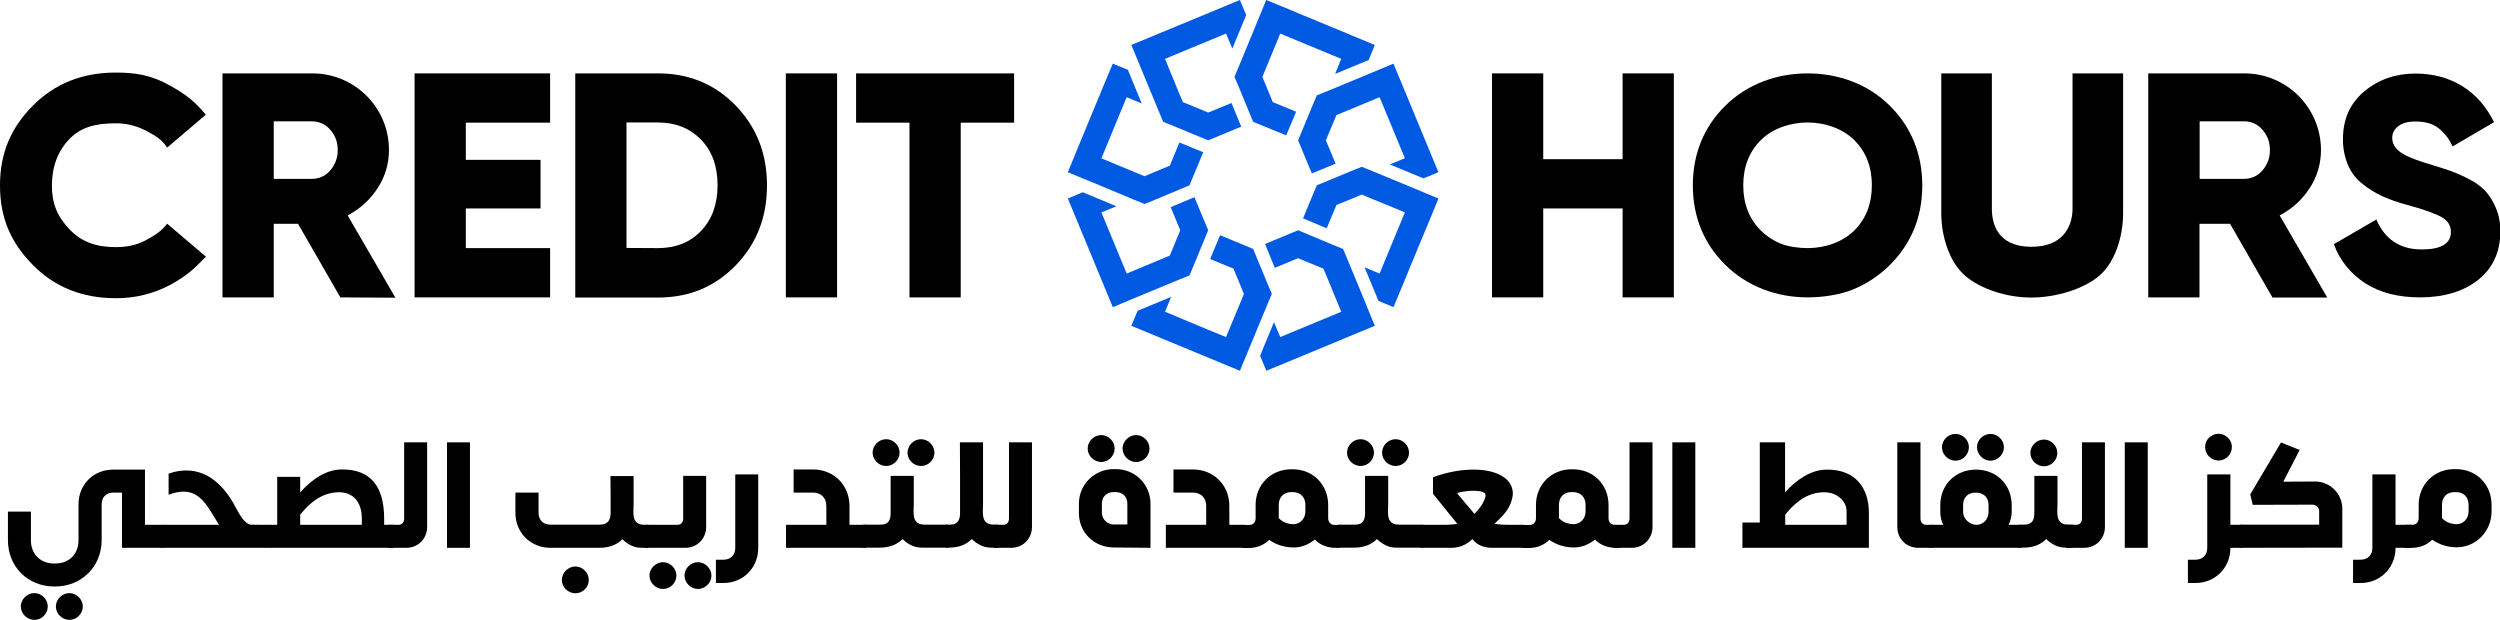
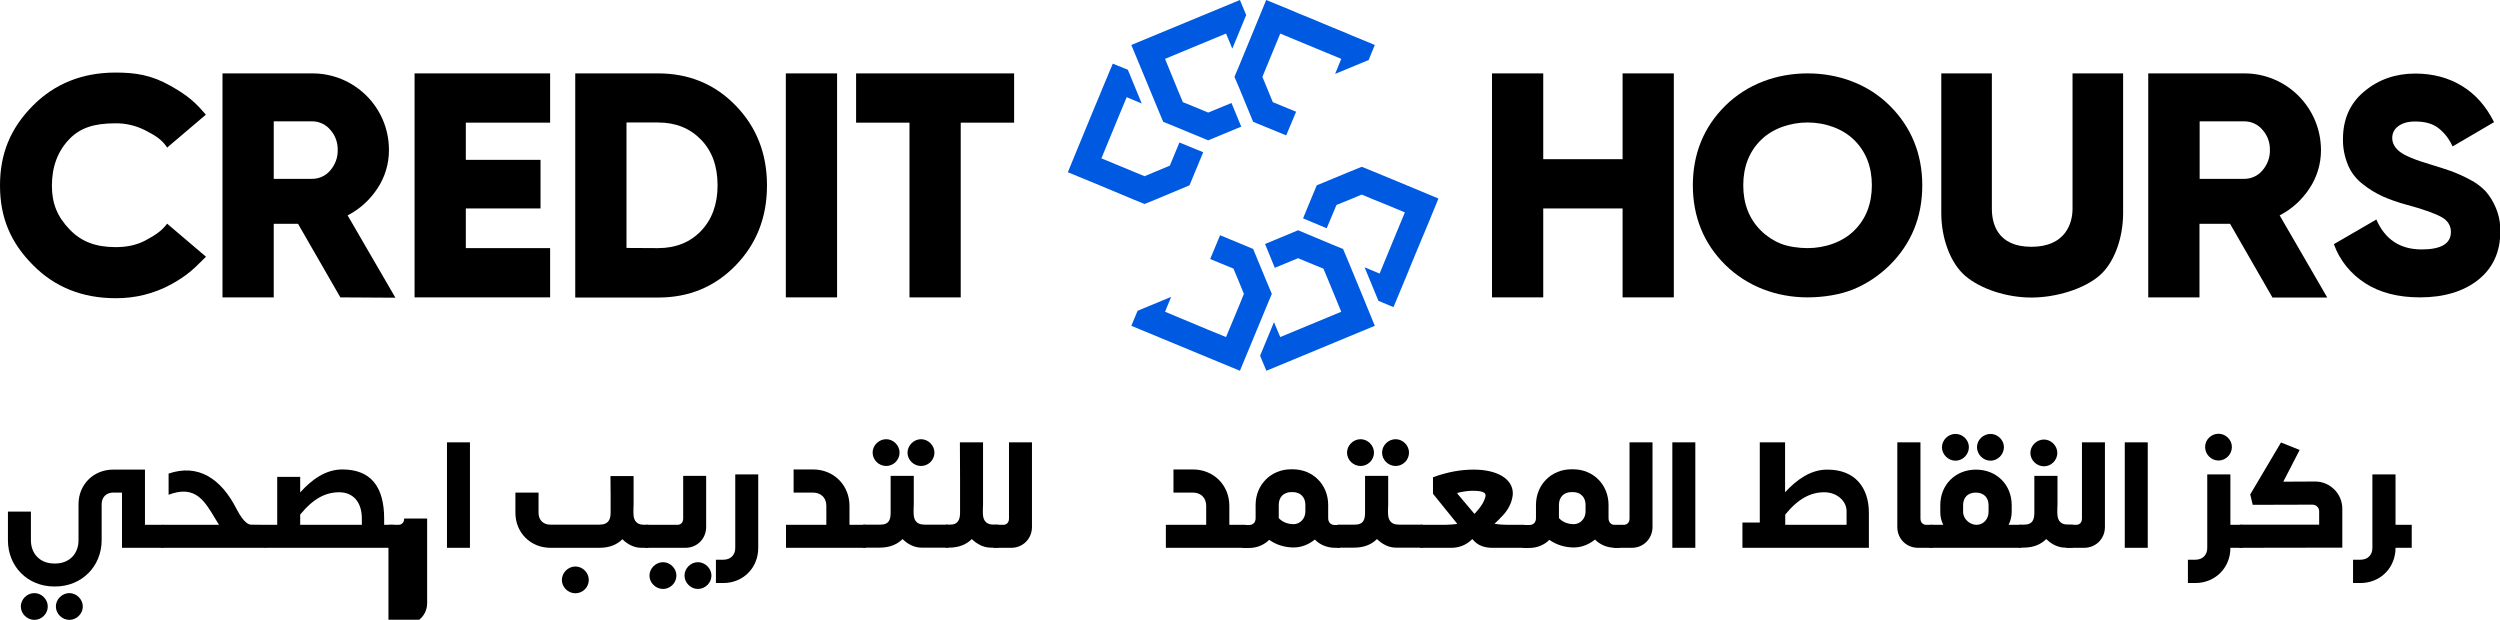
<svg xmlns="http://www.w3.org/2000/svg" version="1.1" id="Layer_1" x="0px" y="0px" viewBox="0 0 1512.4 374.9" style="enable-background:new 0 0 1512.4 374.9;" xml:space="preserve">
  <style type="text/css">
	.st0{fill:#005AE1;}
</style>
  <g id="Layer_2_1_">
    <g id="Layer_1-2">
      <polygon class="st0" points="758.1,19.2 749.7,39.6 749.7,39.6 746.8,46.5 749.7,53.3 758.1,73.7 778.1,81.9 784.1,67.6 770,61.8     766.5,53.3 763.7,46.5 774.5,20.3 785.3,24.8 811.4,35.6 807.7,44.7 828,36.3 831.7,27.2 831.7,27.2 817.4,21.3 812.5,19.2     805.6,16.4 792.2,10.8 785.3,8 780.4,5.9 766,0 758.1,19.2   " />
-       <polygon class="st0" points="823.8,46.5 803.5,54.9 796.6,57.7 793.7,64.6 785.3,84.9 793.6,104.9 808,99 802.1,84.9 805.6,76.5     808.5,69.6 815.3,66.8 834.6,58.8 849.9,95.7 840.8,99.5 861.1,107.9 870.2,104.2 843,38.5   " />
      <polygon class="st0" points="851,112.1 830.7,103.7 830.7,103.7 823.8,100.9 816.9,103.7 816.9,103.7 796.6,112.1 796.6,112.1     796.6,112.1 793.7,119 788.3,132.1 802.6,138.1 808.5,124 816.9,120.6 823.8,117.7 830.7,120.6 839.1,124 849.9,128.5     845.4,139.3 839.1,154.6 834.6,165.5 825.5,161.7 833.9,182 843,185.8 843,185.8 849,171.4 851,166.6 853.8,159.7 859.4,146.2     862.3,139.3 864.3,134.5 870.2,120.1 851,112.1   " />
      <polygon class="st0" points="766.5,184.7 766.5,184.7 769.4,177.8 766.5,170.9 758.1,150.6 758.1,150.6 738.1,142.3 732.1,156.7     746.2,162.5 749.7,170.9 752.5,177.8 749.7,184.7 746.2,193.1 741.7,203.9 730.9,199.5 715.6,193.1 704.8,188.6 708.5,179.6     688.2,188 684.4,197.1 750.1,224.3 758.1,205   " />
-       <polygon class="st0" points="712.7,169.4 719.6,166.6 722.5,159.7 730.9,139.3 730.9,139.3 722.6,119.3 708.2,125.3 714,139.3     707.7,154.6 700.8,157.5 681.6,165.5 666.3,128.5 675.4,124.8 655,116.3 646,120.1 673.2,185.8 692.4,177.8   " />
      <polygon class="st0" points="785.3,139.3 785.3,139.3 765.3,147.6 771.2,162 785.3,156.2 793.7,159.7 793.7,159.7 800.6,162.5     803.5,169.4 811.4,188.6 774.5,203.9 770.7,194.9 762.3,215.2 766.1,224.3 831.7,197.1 823.8,177.8 815.4,157.5 812.5,150.6     805.6,147.8   " />
      <polygon class="st0" points="710.6,76.5 730.9,84.9 750.9,76.6 745,62.3 730.9,68.1 722.5,64.6 715.6,61.8 712.7,54.9 704.8,35.6     741.7,20.3 745.5,29.4 753.9,9.1 750.1,0 684.4,27.2 692.4,46.5 700.8,66.8 703.7,73.7 710.6,76.5   " />
      <polygon class="st0" points="665.2,112.1 685.5,120.6 685.5,120.6 692.4,123.4 699.3,120.6 719.6,112.1 719.6,112.1 727.9,92.1     713.5,86.2 707.7,100.2 699.3,103.7 692.4,106.6 666.3,95.8 670.8,84.9 677.1,69.6 681.6,58.8 690.7,62.6 682.3,42.2 673.2,38.5     667.2,52.8 665.2,57.7 662.3,64.6 651.9,89.8 646,104.2 665.2,112.1   " />
      <path d="M124.6,155.3l-1.1,1.1c-6.4,6.4-10.3,10.3-20.1,15.7c-10.3,5.6-21.8,8.4-33.5,8.3c-20,0-36.8-6.7-49.9-20    C6.3,146.7,0,131.4,0,112.2s6.3-34.6,19.9-48.3c13.2-13.3,30-20,49.9-20c11.8,0,21.6,1.3,33.5,8.1c10.5,5.9,14.9,10,20.9,17    l0.3,0.4l-23.4,19.9l-0.3-0.5c-3.1-4.6-7.2-7-13-10c-5.6-2.8-11.7-4.3-18-4.2c-13,0-21.2,2.8-27.6,9.3    c-7.2,7.3-10.8,16.9-10.8,28.4c0,10.9,3.3,18.9,11,26.8c6.9,7.1,15.6,10.4,27.5,10.4c7.1,0,12.8-1.3,18-4    c5.8-3.1,9.8-5.7,12.9-9.8l0.3-0.4L124.6,155.3z" />
      <path d="M205.9,179.9l-25.6-44.5h-14.7v44.5h-31V44.4h54.2c25.6-0.1,46.4,20.5,46.5,46.1c0,0.1,0,0.2,0,0.4c0,8.2-2.4,16.2-6.9,23    c-4.5,6.9-10.7,12.6-18.1,16.4l28.9,49.8L205.9,179.9z M165.6,73.4v34.8h23.2c4.2,0,8.2-1.8,10.9-5c3-3.4,4.7-7.8,4.6-12.4    c0.1-4.6-1.5-9-4.6-12.4c-2.7-3.2-6.7-5-10.9-5L165.6,73.4z" />
      <path d="M281.8,150.1h51v29.8h-82V44.4h82v29.8h-51v22.5H327v29.4h-45.2V150.1z" />
      <path d="M398.1,44.4c18.7,0,34.4,6.5,47,19.5s18.9,29.1,18.9,48.3c0,19.2-6.3,35.3-18.9,48.3s-28.2,19.5-47,19.5H348V44.4H398.1z     M398.1,150.1c10.7,0,19.4-3.5,26-10.4c6.6-6.9,10-16.1,10-27.6c0-11.5-3.3-20.7-10-27.6c-6.7-6.9-15.3-10.4-26-10.4H379v75.9    L398.1,150.1z" />
      <path d="M475.4,44.4h31v135.5h-31V44.4z" />
      <path d="M613.5,44.4v29.8h-32.3v105.7h-31V74.2h-32.3V44.4H613.5z" />
      <path d="M981.6,44.4h31v135.5h-31v-53.8h-48v53.8h-31V44.4h31v51.9h48V44.4z" />
      <path d="M1143.2,63.9c-13.1-13-30.9-19.5-49.7-19.5s-36.6,6.6-49.7,19.5s-19.7,29.2-19.7,48.2s6.6,35.3,19.7,48.2    s30.9,19.6,49.7,19.6c9.4,0,19.8-1.6,27.8-4.9c8.2-3.4,15.6-8.4,21.9-14.6c13.1-13,19.7-29.2,19.7-48.2S1156.3,76.9,1143.2,63.9z     M1121.7,139.5c-7.1,7-17.7,10.6-28.2,10.6c-5.3,0-11.8-0.9-16.2-2.7c-4.5-1.8-8.6-4.5-12-7.9c-7.1-7-10.7-16.2-10.7-27.4    s3.6-20.4,10.7-27.4s17.7-10.6,28.2-10.6s21.1,3.6,28.2,10.6s10.7,16.2,10.7,27.4S1128.8,132.5,1121.7,139.5z" />
      <path d="M1284.4,44.4v84.5c0,15.5-5.6,30.4-14.4,37.9c-9.3,8-26.1,13.2-41.1,13.2s-30.8-5.2-40.1-13.2    c-8.7-7.5-14.4-22.3-14.4-37.9V44.4h30.6v81.9c0,8.6,3.1,23,23.9,23s24.9-14.4,24.9-23V44.4H1284.4z" />
      <path d="M1374.7,179.9l-25.6-44.5h-18.5v44.5h-31V44.4h58c25.5-0.1,46.3,20.5,46.5,46.1c0,0.1,0,0.3,0,0.4c0,8.2-2.4,16.2-6.9,23    c-4.5,6.9-10.7,12.6-18.1,16.4l28.8,49.7H1374.7z M1330.7,73.4v34.8h27c4.2,0,8.2-1.8,10.9-5c3-3.4,4.7-7.8,4.6-12.4    c0.1-4.6-1.5-9-4.6-12.4c-2.7-3.2-6.7-5-10.9-5L1330.7,73.4z" />
      <path d="M1464,179.9c-13.3,0-24.4-2.9-33.2-8.6c-8.7-5.6-15.4-13.8-18.9-23.6l25.7-14.9c5.2,12,14.3,18.1,27.4,18.1    c11.8,0,17.7-3.5,17.7-10.6c0-3.8-1.9-6.9-5.7-9s-10.9-4.7-21.3-7.5c-4.9-1.3-9.7-3-14.3-5c-4.3-2-8.3-4.4-12-7.4    c-3.9-3-7-6.9-8.9-11.4c-2.1-5-3.2-10.4-3.1-15.9c0-12,4.3-21.7,12.9-28.8c8.6-7.2,18.9-10.8,30.8-10.8c10.7,0,20.1,2.5,28.3,7.5    s14.6,12.3,19.4,21.9l-25.1,14.7c-1.9-4.4-4.9-8.3-8.8-11.3c-3.5-2.6-8.1-3.8-13.8-3.8c-4.5,0-7.9,1-10.3,2.9    c-2.3,1.6-3.6,4.2-3.6,7c0,3.2,1.5,6,4.6,8.4s9.3,5,18.9,7.8c5.2,1.6,9.2,2.9,12.1,3.9c3.7,1.4,7.4,3,10.9,4.9    c3.7,1.8,7.1,4.3,10,7.3c2.6,3,4.7,6.4,6.2,10.1c1.9,4.5,2.8,9.4,2.7,14.2c0,12.4-4.5,22.2-13.4,29.3S1478.3,179.9,1464,179.9z" />
    </g>
  </g>
  <g>
    <path d="M33.4,354.8h-0.6c-16,0-28-12-28-28v-17.3h13.9v17.3c0,8.4,5.7,14.1,14.1,14.1h0.6c8.4,0,14.1-5.7,14.1-14.1V305   c0-11.9,9.1-20.9,20.9-20.9h19.3v33.4h11.2v13.9H73.8V298h-5.4c-4.1,0-6.9,2.8-6.9,7v21.7C61.5,342.7,49.4,354.8,33.4,354.8z    M20.8,358.8c4.4,0,8.1,3.8,8.1,8.1c0,4.4-3.7,8.1-8.1,8.1s-8.2-3.7-8.2-8.1C12.6,362.5,16.4,358.8,20.8,358.8z M42,358.8   c4.3,0,8.1,3.8,8.1,8.1c0,4.4-3.8,8.1-8.1,8.1c-4.4,0-8.2-3.7-8.2-8.1C33.8,362.5,37.6,358.8,42,358.8z" />
    <path d="M151.8,317.4L151.8,317.4l8.9,0.1v13.9H98.3l-6-2.2v-9.4l6-2.3h34.2c-1.1-1.6-2.8-4.7-4.7-7.7c-5.9-9.5-12-15.7-25.8-10.5   v-12.8c17.8-6.1,31.7,2.9,41.1,21.4C147.7,316.8,150.7,317.3,151.8,317.4z" />
    <path d="M154.6,319.7l6-2.2h7.1v-29h13.9v9.4c7-7.8,15.4-13.9,25.5-13.9c17.1,0,25.3,10.3,25.3,29.8v3.7h5.8v13.9h-77.5l-6-2.2   V319.7z M218.9,317.5v-3.7c0-10.7-5.8-16-13.7-16c-8.2,0-15.7,3.8-23.6,13.5v6.2H218.9z" />
-     <path d="M235.1,317.5h6c1.4,0,3.4-0.9,3.4-3.8v-46.1h13.9v51.2c0,7.1-5.5,12.6-12.5,12.6h-10.9V317.5z" />
+     <path d="M235.1,317.5h6c1.4,0,3.4-0.9,3.4-3.8h13.9v51.2c0,7.1-5.5,12.6-12.5,12.6h-10.9V317.5z" />
    <path d="M270.4,331.4v-63.8h13.9v63.8H270.4z" />
    <path d="M325.8,298v12.2c0,4.4,2.8,7.2,7.2,7.2h29.6c5.8,0,6.8-3.5,6.8-7.4v-10.5l-0.1-11.5h14v16.4c0,1,0,2.1-0.1,3.2v2.5   c0,3.9,1,7.4,6.8,7.4h2.2v13.9H388c-4.4,0-8.4-2.1-11.5-5.2c-3,3.1-7.5,5.2-13.9,5.2H333c-12,0-21.2-9.1-21.2-21.2V298H325.8z    M348.1,342.7c4.4,0,8.1,3.8,8.1,8.1c0,4.5-3.7,8.1-8.1,8.1s-8.2-3.6-8.2-8.1C340,346.4,343.7,342.7,348.1,342.7z" />
    <path d="M390.5,317.5h19.4c1.4,0,3.4-0.9,3.4-3.8v-25.8h13.9v30.9c0,7.1-5.5,12.6-12.5,12.6h-24.3V317.5z M392.9,348.2   c0-4.3,3.8-8.1,8.2-8.1s8.1,3.8,8.1,8.1c0,4.4-3.7,8.1-8.1,8.1S392.9,352.6,392.9,348.2z M422.2,340.1c4.4,0,8.2,3.8,8.2,8.1   c0,4.4-3.8,8.1-8.2,8.1c-4.3,0-8.1-3.7-8.1-8.1C414.1,343.8,417.9,340.1,422.2,340.1z" />
    <path d="M433.2,338.6h4.5c4.2,0,7.1-2.8,7.1-7.1v-44.5h13.9v44.5c0,12-9.1,21.2-21.1,21.2h-4.5V338.6z" />
    <path d="M475.5,317.5h24.4V306c0-4.8-3.2-8-8-8h-11.8v-14h11.8c12.5,0,22,9.5,22,22v11.5h9.8v13.9h-48.2V317.5z" />
    <path d="M538.8,310v-22.1h14v16.4c0,0.9,0,2-0.1,3.2v2.5c0,3.9,1,7.4,6.8,7.4h14.1v13.9h-16.1c-4.4,0-8.4-2.1-11.5-5.2   c-3.1,3.1-7.5,5.2-13.8,5.2h-9.8l-6-2.2v-9.4l6-2.3h9.9C538.1,317.5,538.8,314,538.8,310z M536.1,265.7c4.4,0,8.1,3.8,8.1,8.1   c0,4.5-3.7,8.1-8.1,8.1s-8.2-3.6-8.2-8.1C527.9,269.4,531.7,265.7,536.1,265.7z M557.2,265.7c4.4,0,8.1,3.8,8.1,8.1   c0,4.5-3.7,8.1-8.1,8.1c-4.4,0-8.2-3.6-8.2-8.1C549.1,269.4,552.8,265.7,557.2,265.7z" />
    <path d="M580.8,310v-20.7l-0.1-21.7h14v36.8c0,0.9,0,2-0.1,3.2v2.4c0,3.9,1,7.4,6.8,7.4h2.7v13.9h-4.7c-4.4,0-8.4-2.1-11.5-5.2   c-3.1,3.1-7.5,5.2-13.8,5.2h-1.4l-6-2.2v-9.5l6-2.2h1.6C579.9,317.5,580.8,314,580.8,310z" />
    <path d="M601,317.5h6c1.4,0,3.4-0.9,3.4-3.8v-46.1h13.9v51.2c0,7.1-5.5,12.6-12.5,12.6H601V317.5z" />
-     <path d="M652.7,304.7c0-11.6,9.4-20.9,21-20.9h1.4c11.6,0,20.9,9.3,20.9,20.9v26.7l-22.3-0.2c-11.9-0.1-21-9.1-21-20.8V304.7z    M658,271.3c0-4.3,3.8-8.1,8.2-8.1c4.4,0,8.1,3.8,8.1,8.1c0,4.5-3.7,8.2-8.1,8.2C661.7,279.4,658,275.8,658,271.3z M673.7,317.3   h8.3v-12.6c0-4.2-2.8-7-7-7h-1.4c-4.1,0-7,2.8-7,7v5.6C666.7,314.1,669.9,317.3,673.7,317.3z M687.3,263.2c4.4,0,8.1,3.8,8.1,8.1   c0,4.5-3.7,8.2-8.1,8.2s-8.2-3.7-8.2-8.2C679.1,267,682.9,263.2,687.3,263.2z" />
    <path d="M705.3,317.5h24.4V306c0-4.8-3.2-8-8-8h-11.8v-14h11.8c12.5,0,22,9.5,22,22v11.5h9.8v13.9h-48.2V317.5z" />
    <path d="M810.7,317.5v13.9h-3c-4.9,0-9.3-1.9-12.3-5c-3.5,2.9-8,4.8-12.8,4.8c-5.4,0-10.5-1.6-14.8-4.6c-3,3-7.3,4.9-12.2,4.9h-3.2   l-6-2.2v-9.5l6-2.2h3.2c2.5,0,4-1.6,4-4.1v-8c0-12.3,9.3-21.6,21.5-21.6h0.9c12.3,0,21.5,9.3,21.5,21.6v8c0,2.5,1.6,4.1,4,4.1   H810.7z M782.6,317.1c3.8,0,7.1-3.3,7.1-7.6v-4.1c0-4.7-3.1-7.7-7.6-7.7h-0.9c-4.6,0-7.6,3-7.6,7.7v8   C775.7,315.8,779,317.1,782.6,317.1z" />
    <path d="M825.8,310v-22.1h14v16.4c0,0.9,0,2-0.1,3.2v2.5c0,3.9,1,7.4,6.8,7.4h14.1v13.9h-16.1c-4.4,0-8.4-2.1-11.5-5.2   c-3.1,3.1-7.5,5.2-13.8,5.2h-9.8l-6-2.2v-9.4l6-2.3h9.9C825.1,317.5,825.8,314,825.8,310z M823.1,265.7c4.4,0,8.1,3.8,8.1,8.1   c0,4.5-3.7,8.1-8.1,8.1c-4.4,0-8.2-3.6-8.2-8.1C814.9,269.4,818.7,265.7,823.1,265.7z M844.3,265.7c4.4,0,8.1,3.8,8.1,8.1   c0,4.5-3.7,8.1-8.1,8.1c-4.4,0-8.2-3.6-8.2-8.1C836.1,269.4,839.9,265.7,844.3,265.7z" />
    <path d="M922.2,317.5v13.9h-19.5c-4.3,0-8.8-1.2-12-5.3c-4,4.1-8.8,5.3-12.6,5.3h-18.3l-6-2.2v-9.5l6-2.2h14.6   c0.7,0,6.6-0.3,7.2-0.6l-14.7-18.2v-10c9.3-3.3,16.9-4.6,24.7-4.6c13.8,0,23.6,5.4,23.6,14.4c0,1.6-0.5,3.8-1.2,5.7   c-2.2,5.7-5.6,8.4-9.9,12.7c2.6,0.4,5.3,0.6,8.2,0.6H922.2z M892,310.9c2.6-2.9,4.7-5.2,6.1-8.8c0.5-1.2,0.6-1.6,0.6-2.5   c0-1.6-1.9-2.7-7.7-2.7c-3,0-6.3,0.5-9.3,1.3v0.5L892,310.9z" />
    <path d="M980.2,317.5v13.9h-3c-4.9,0-9.3-1.9-12.3-5c-3.5,2.9-8,4.8-12.8,4.8c-5.4,0-10.5-1.6-14.8-4.6c-3,3-7.3,4.9-12.2,4.9H922   l-6-2.2v-9.5l6-2.2h3.2c2.5,0,4-1.6,4-4.1v-8c0-12.3,9.3-21.6,21.5-21.6h0.9c12.3,0,21.5,9.3,21.5,21.6v8c0,2.5,1.6,4.1,4,4.1   H980.2z M952.1,317.1c3.8,0,7.1-3.3,7.1-7.6v-4.1c0-4.7-3.1-7.7-7.6-7.7h-0.9c-4.6,0-7.6,3-7.6,7.7v8   C945.2,315.8,948.5,317.1,952.1,317.1z" />
    <path d="M976.4,317.5h6c1.4,0,3.4-0.9,3.4-3.8v-46.1h13.9v51.2c0,7.1-5.5,12.6-12.5,12.6h-10.9V317.5z" />
    <path d="M1011.7,331.4v-63.8h13.9v63.8H1011.7z" />
    <path d="M1130.6,310.2v21.2h-76.5v-15.3h10.5v-48.5h15.3v30.2c6.9-7.5,15.4-13.7,25.4-13.7C1122.5,284,1130.6,295.3,1130.6,310.2z    M1117.1,317.5v-8.3c0-6-5.7-11.4-13.5-11.4c-8.2,0-15.7,3.8-23.6,13.5v6.2H1117.1z" />
    <path d="M1161.8,267.6v46.1c0,2.8,2,3.8,3.4,3.8h3.9v13.9h-8.7c-7.1,0-12.6-5.4-12.6-12.6v-51.2H1161.8z" />
    <path d="M1162,329.2v-9.5l6-2.2h7.6c-1.2-2.3-1.8-4.9-1.8-7.8v-4.1c0-12.3,9.1-21.5,21.6-21.5s21.6,9.2,21.6,21.5v4.1   c0,2.8-0.7,5.5-1.9,7.8h7.5v13.9h-54.6L1162,329.2z M1183,262.5c4.4,0,8.1,3.7,8.1,8c0,4.5-3.7,8.2-8.1,8.2c-4.4,0-8.2-3.7-8.2-8.2   C1174.9,266.1,1178.6,262.5,1183,262.5z M1195.7,317.5c4.2,0,7.3-3.5,7.3-7.8v-4.1c0-4.6-2.9-7.6-7.7-7.6s-7.7,2.9-7.7,7.6v4.1   C1187.6,314,1191.7,317.5,1195.7,317.5z M1204.2,262.5c4.3,0,8.1,3.7,8.1,8c0,4.5-3.8,8.2-8.1,8.2c-4.4,0-8.2-3.7-8.2-8.2   C1196,266.1,1199.8,262.5,1204.2,262.5z" />
    <path d="M1230.7,310v-22.1h14v16.4c0,0.9,0,2-0.1,3.2v2.5c0,3.9,1,7.4,6.8,7.4h2.6v13.9h-4.6c-4.4,0-8.4-2.1-11.5-5.2   c-3.1,3.1-7.5,5.2-13.8,5.2h-2.1l-6-2.2v-9.4l6-2.3h2.2C1229.9,317.5,1230.7,314,1230.7,310z M1236.5,265.9c4.4,0,8.1,3.8,8.1,8.1   c0,4.4-3.7,8.1-8.1,8.1c-4.4,0-8.2-3.7-8.2-8.1C1228.3,269.6,1232.1,265.9,1236.5,265.9z" />
    <path d="M1250.1,317.5h6c1.4,0,3.4-0.9,3.4-3.8v-46.1h13.9v51.2c0,7.1-5.5,12.6-12.5,12.6h-10.9V317.5z" />
    <path d="M1285.4,331.4v-63.8h13.9v63.8H1285.4z" />
    <path d="M1323.7,338.6h4.5c4.2,0,7.1-2.8,7.1-7.1v-44.5h14v30.5h7.2v13.9h-7.2v0.1c0,12-9.2,21.2-21.2,21.2h-4.5V338.6z    M1342.1,262.4c4.4,0,8.1,3.7,8.1,8c0,4.5-3.7,8.2-8.1,8.2c-4.4,0-8.1-3.7-8.1-8.2C1334,266,1337.7,262.4,1342.1,262.4z" />
    <path d="M1417,307.7v23.6l-61.7,0.1l-6-2.2v-9.5l6-2.3h47.7v-8.1c0-2.2-1.8-4-4.1-4l-36.1,0.1l-1.5-6.3l18.6-31.4l11.3,4.5   l-9.9,19.2l19.3-0.1C1409.6,291.3,1417,298.7,1417,307.7z" />
    <path d="M1423.6,338.6h4.5c4.2,0,7.1-2.8,7.1-7.1v-44.5h14v30.5h9.8v13.9h-9.8l-0.1,2.3c-1.1,10.9-9.8,19-21.1,19h-4.5V338.6z" />
-     <path d="M1507.3,305.4v4.1c0,11.8-9.4,21.6-21.1,21.6c-5.4,0-10.5-1.6-14.8-4.6c-3,3-7.2,4.9-12.2,4.9h-3.9l-6-2.2v-9.5l6-2.2h3.9   c2.5,0,4-1.6,4-4.1v-8c0-12.3,9.3-21.6,21.5-21.6h0.9C1498.1,283.7,1507.3,293.1,1507.3,305.4z M1486.3,317.1   c3.8,0,7.1-3.3,7.1-7.6v-4.1c0-4.7-3-7.7-7.6-7.7h-0.9c-4.6,0-7.6,3-7.6,7.7v8C1479.4,315.8,1482.7,317.1,1486.3,317.1z" />
  </g>
</svg>